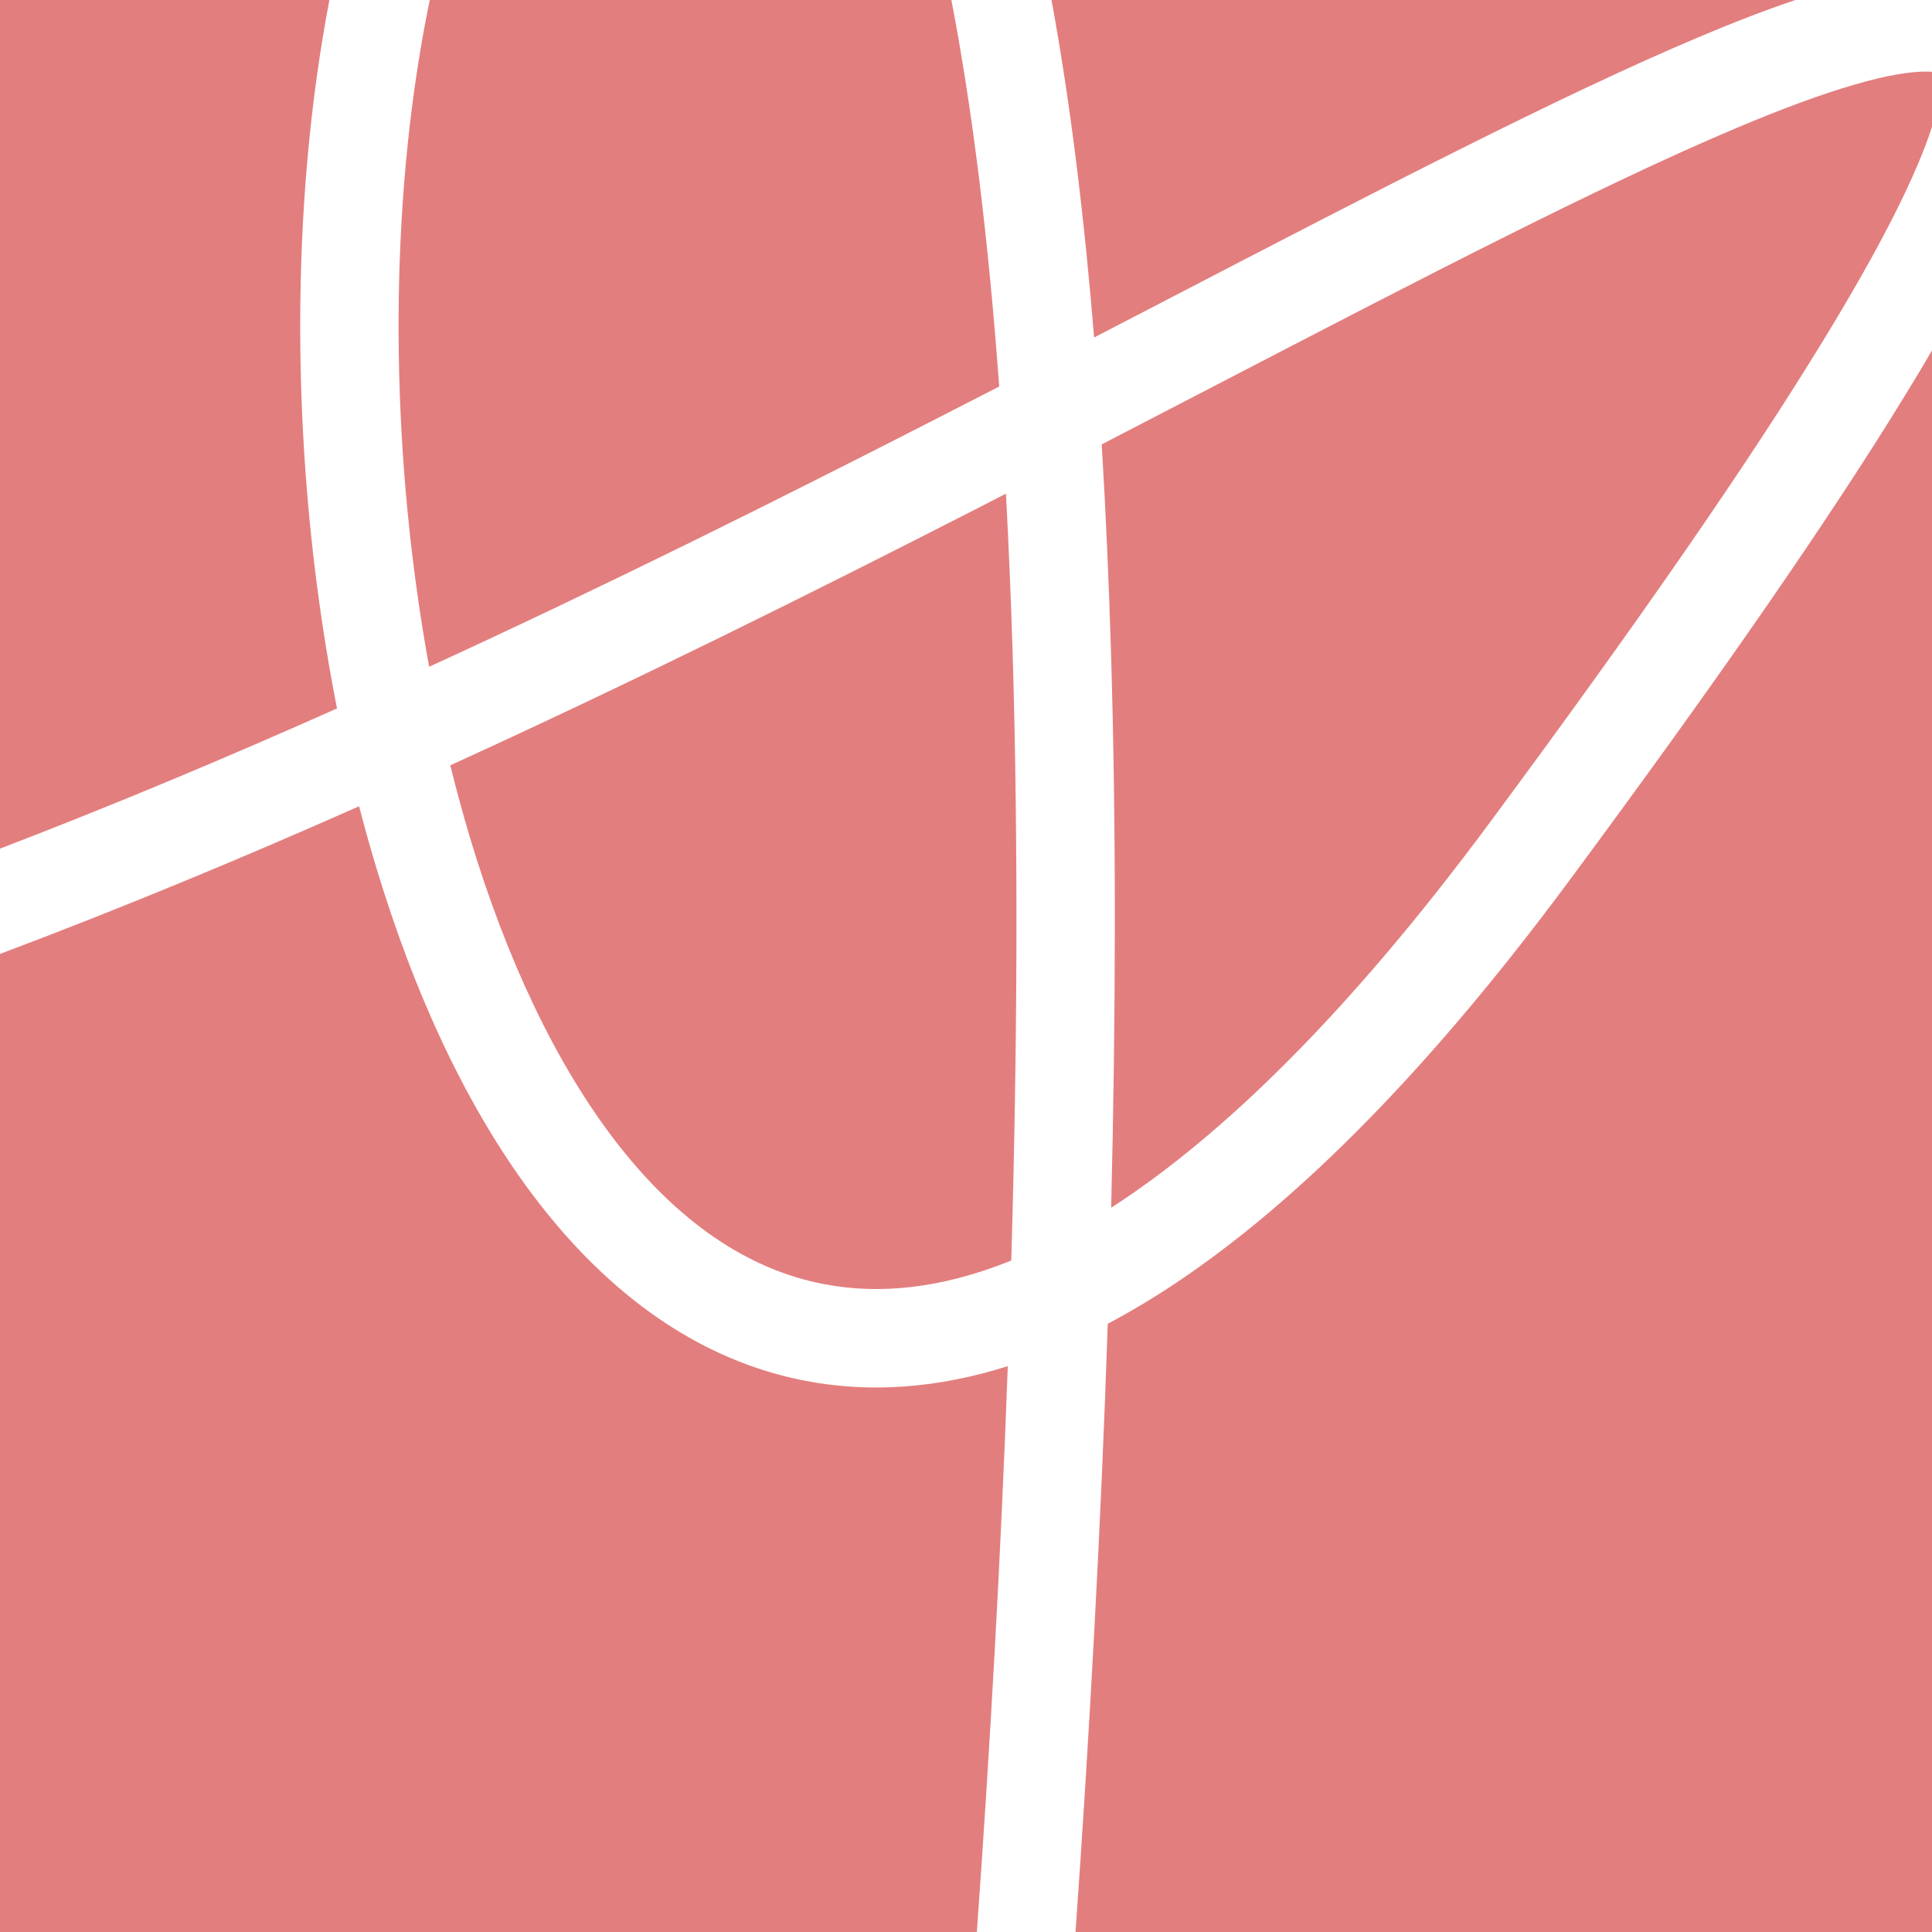
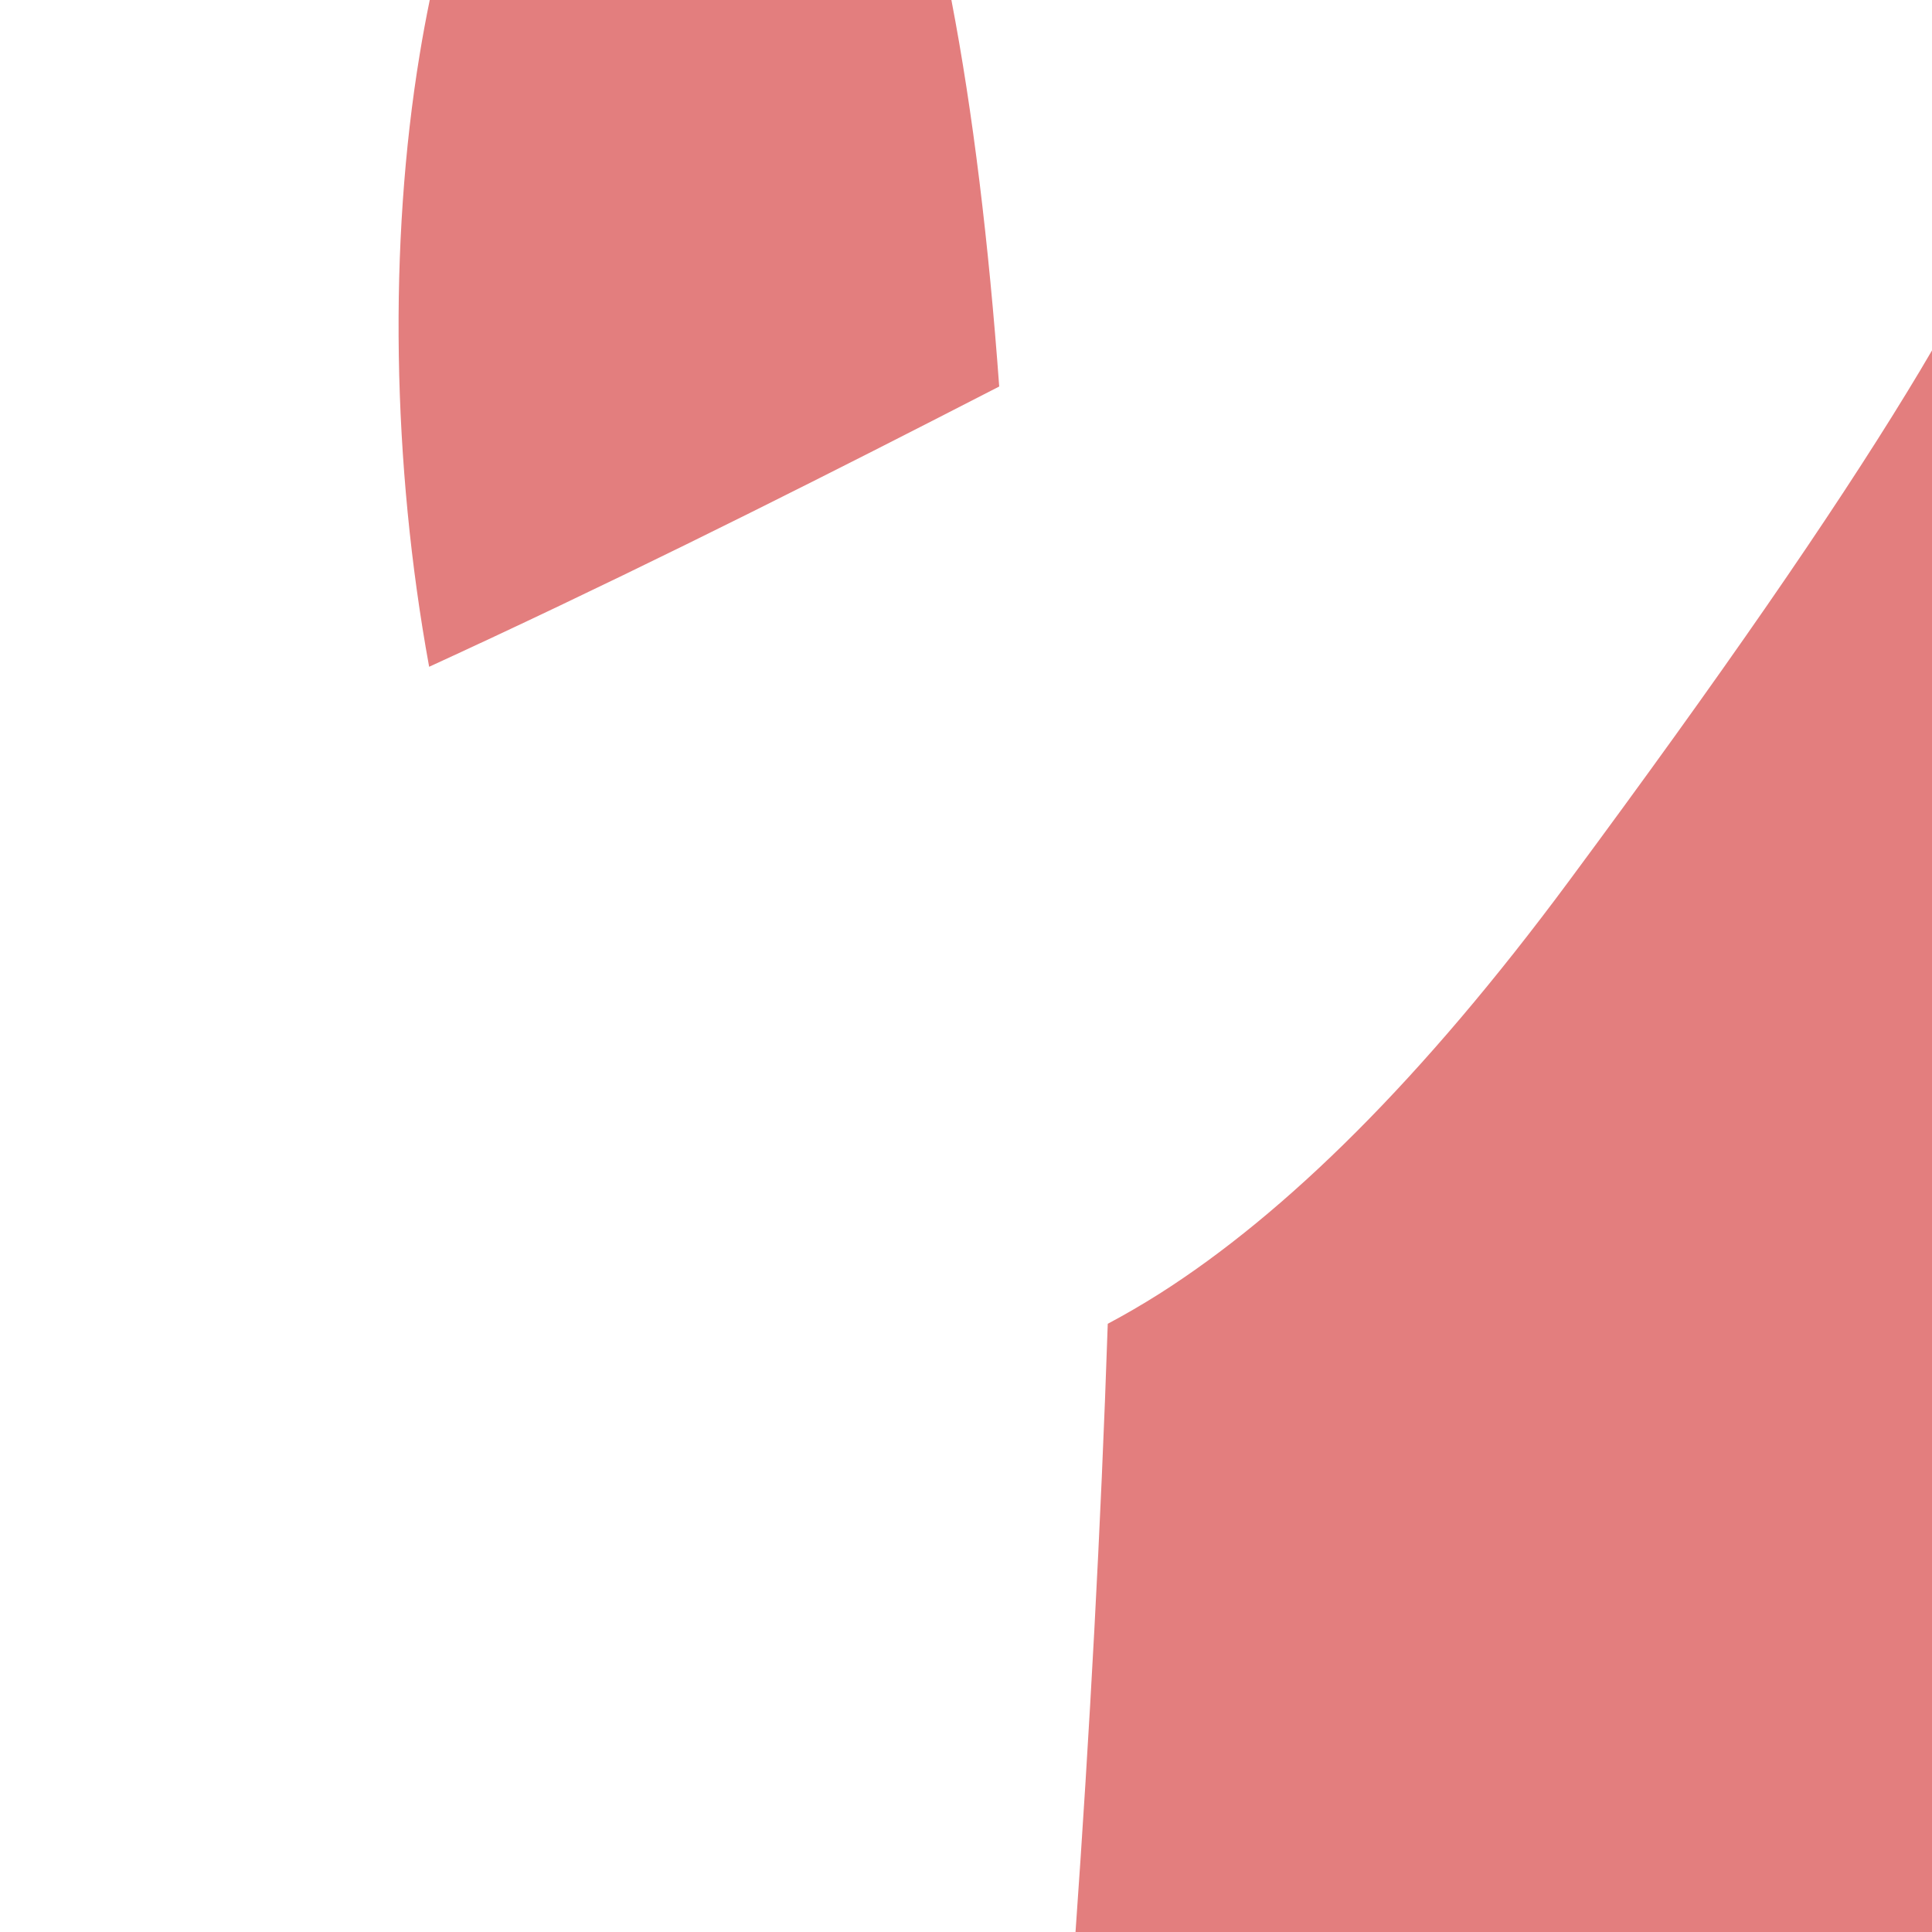
<svg xmlns="http://www.w3.org/2000/svg" width="16" height="16" viewBox="0 0 16 16" fill="none">
  <path d="M7.879 0H3.559C3.529 0.146 3.501 0.296 3.476 0.449C3.217 2.018 3.247 3.845 3.554 5.522C5.003 4.857 6.407 4.157 7.723 3.484C7.909 3.389 8.093 3.295 8.275 3.201C8.188 2.012 8.058 0.931 7.879 0Z" fill="#E37E7E" />
-   <path d="M8.708 0C8.863 0.841 8.978 1.782 9.061 2.795C9.266 2.688 9.47 2.583 9.67 2.479C11.403 1.579 12.918 0.793 14.062 0.31C14.351 0.188 14.621 0.083 14.869 0H8.708Z" fill="#E37E7E" />
-   <path d="M16 0.595V1.05C15.876 1.436 15.594 2.011 15.099 2.82C14.489 3.82 13.584 5.13 12.338 6.812C11.171 8.388 10.123 9.408 9.202 10.002C9.241 8.424 9.245 6.871 9.201 5.407C9.183 4.817 9.158 4.24 9.124 3.68C9.449 3.512 9.767 3.346 10.077 3.186C11.797 2.293 13.267 1.53 14.378 1.061C14.755 0.902 15.081 0.781 15.354 0.702C15.633 0.62 15.833 0.59 15.966 0.593C15.978 0.593 15.99 0.594 16 0.595Z" fill="#E37E7E" />
  <path d="M16 2.902V16H8.907C9.023 14.362 9.117 12.656 9.174 10.963C9.315 10.888 9.458 10.805 9.602 10.714C10.647 10.05 11.777 8.939 12.993 7.297C14.244 5.608 15.166 4.275 15.795 3.245C15.867 3.128 15.935 3.013 16 2.902Z" fill="#E37E7E" />
-   <path d="M8.09 16C8.199 14.475 8.289 12.891 8.346 11.314C7.761 11.499 7.202 11.537 6.673 11.436C5.78 11.265 5.044 10.713 4.461 9.96C3.878 9.208 3.432 8.236 3.112 7.171C3.063 7.009 3.017 6.844 2.974 6.677C1.996 7.111 1 7.524 0 7.9V16H8.09Z" fill="#E37E7E" />
-   <path d="M0 7.028C0.937 6.669 1.871 6.277 2.791 5.867C2.431 4.043 2.388 2.04 2.672 0.316C2.689 0.21 2.708 0.104 2.728 0H0V7.028Z" fill="#E37E7E" />
-   <path d="M8.094 4.21C8.174 4.169 8.252 4.129 8.331 4.088C8.354 4.525 8.373 4.973 8.387 5.432C8.434 7.02 8.425 8.718 8.375 10.439C7.789 10.676 7.274 10.721 6.826 10.635C6.183 10.513 5.606 10.108 5.105 9.461C4.603 8.812 4.194 7.94 3.892 6.937C3.834 6.741 3.779 6.541 3.729 6.338C5.253 5.643 6.725 4.91 8.094 4.21Z" fill="#E37E7E" />
</svg>